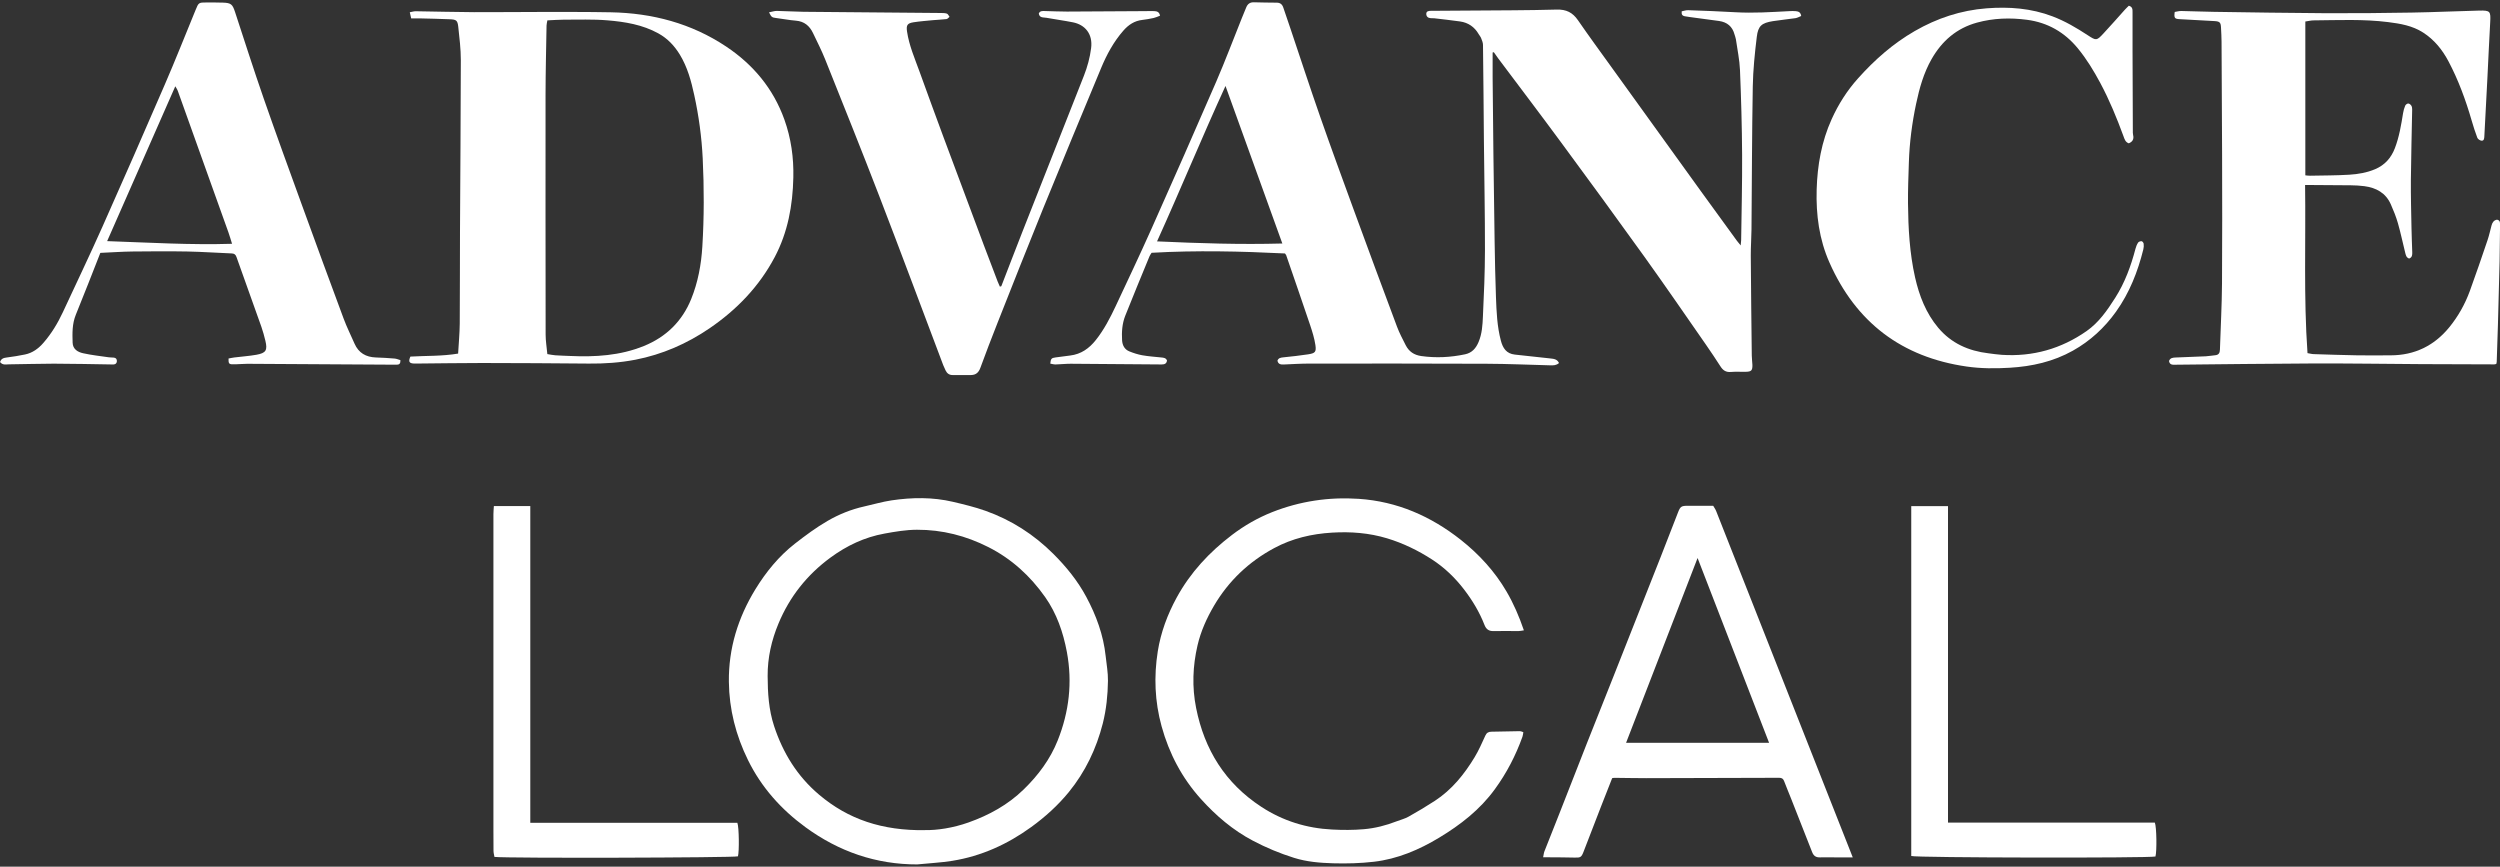
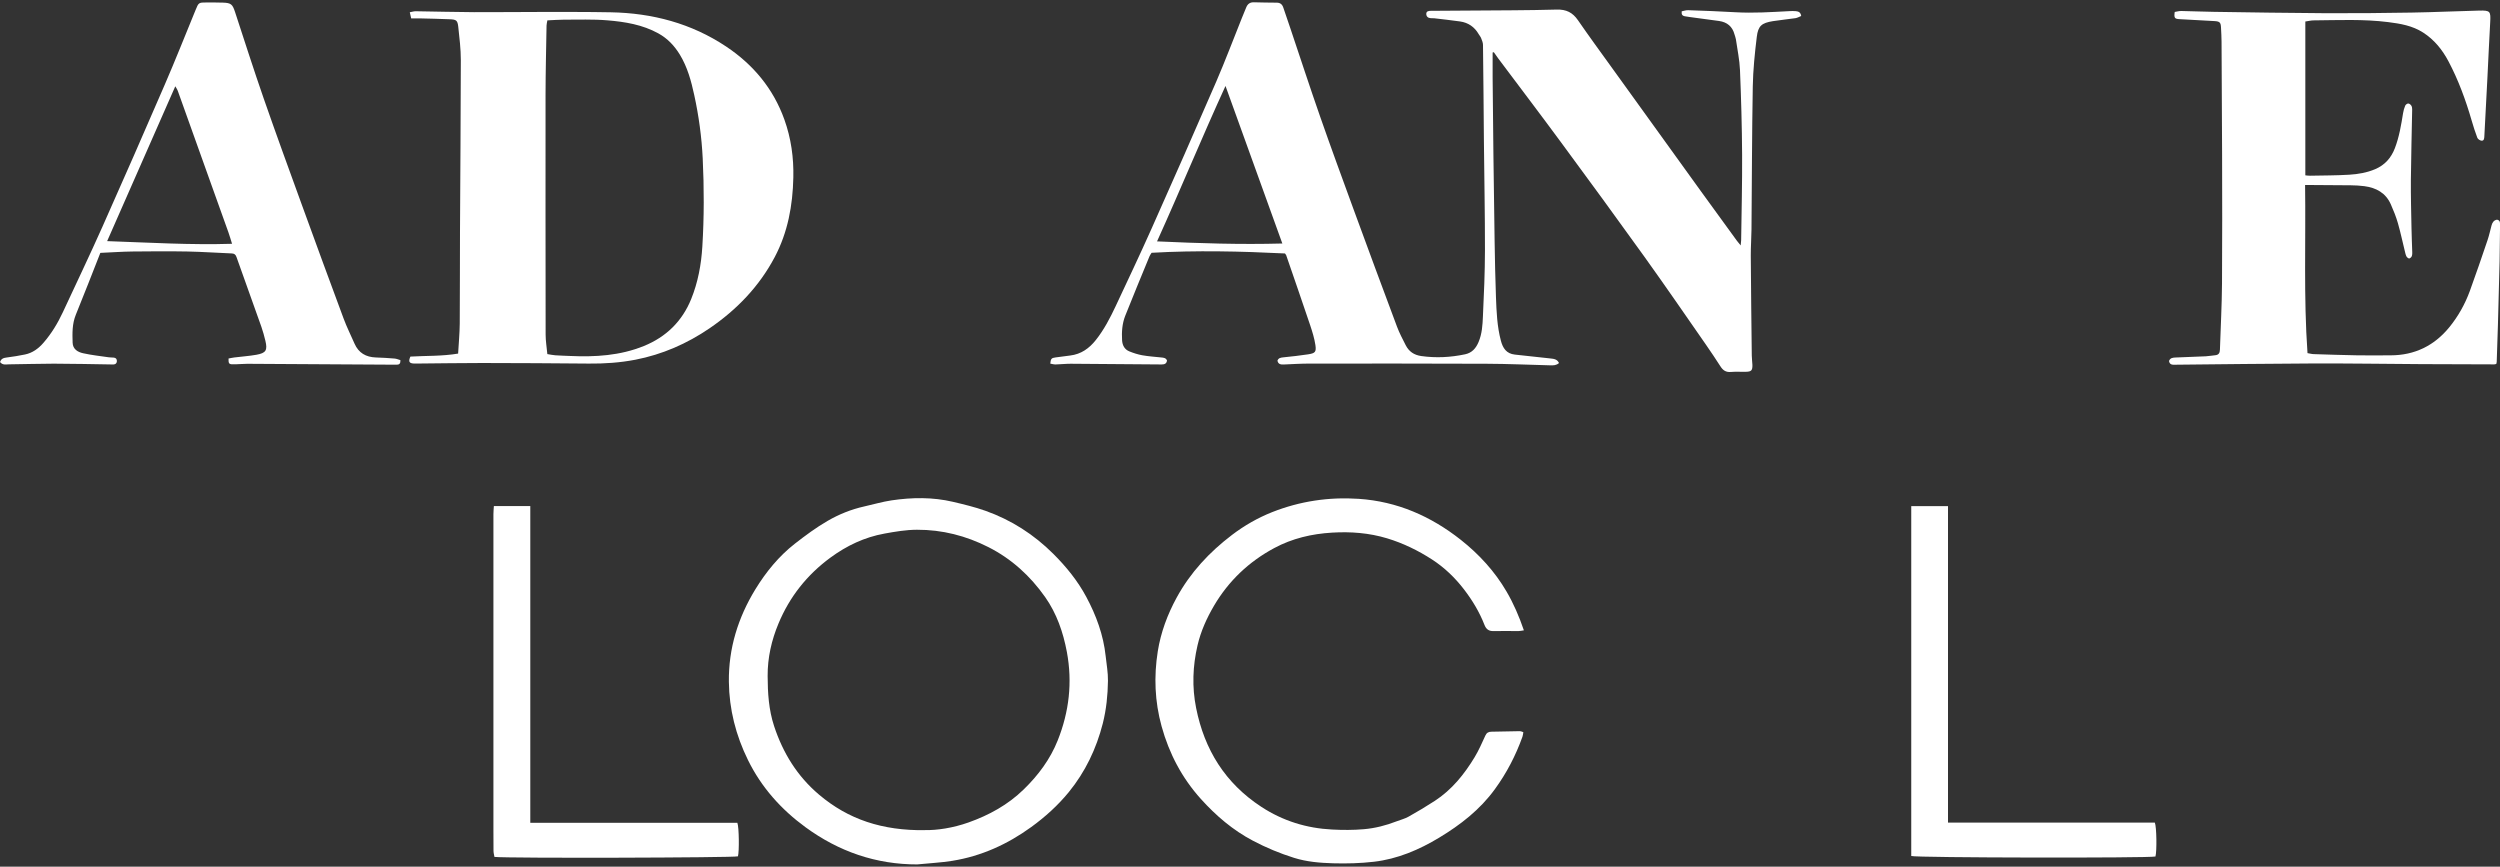
<svg xmlns="http://www.w3.org/2000/svg" id="Layer_1" data-name="Layer 1" viewBox="0 0 600 208">
  <rect x="0" y="0" width="600" height="208" fill="#333333" stroke="none" />
  <defs>
    <style>
      .cls-1 {
        fill: #fff;
      }
    </style>
  </defs>
  <g id="g2VuTY.tif">
    <g>
      <path class="cls-1" d="m358.23,12.58c0,2.02-.02,4.04,0,6.06.05,6.18.11,12.36.19,18.54.08,6.97.17,13.94.29,20.91.07,4.4.16,8.79.32,13.19.13,3.52.27,7.04,1.18,10.48.47,1.79,1.32,3.12,3.35,3.34,2.85.3,5.7.63,8.55.93.83.09,1.63.17,2.05,1.1-.65.57-1.34.57-2.05.55-5.11-.13-10.23-.36-15.34-.38-14.15-.06-28.3-.05-42.45-.04-2.08,0-4.16.13-6.24.22-.73.03-1.33-.08-1.49-.93.26-.67.81-.72,1.42-.79,1.98-.21,3.97-.41,5.94-.72,1.68-.26,1.99-.56,1.75-2.21-.24-1.62-.74-3.22-1.26-4.78-1.89-5.61-3.83-11.21-5.76-16.81-.03-.08-.09-.14-.28-.41-10.55-.52-21.26-.78-32.02-.16-.17.28-.38.54-.5.84-1.95,4.75-3.93,9.49-5.82,14.27-.74,1.87-.88,3.88-.76,5.88.07,1.2.58,2.2,1.74,2.67.99.4,2.03.74,3.08.93,1.51.27,3.05.37,4.58.53.54.06,1.09.07,1.38.71-.08.75-.56.98-1.29.97-7.28-.07-14.56-.13-21.84-.17-1.2,0-2.41.14-3.61.17-.42.01-.85-.13-1.27-.2.1-1.16.29-1.36,1.22-1.48,1.19-.15,2.39-.33,3.58-.47,2.6-.32,4.53-1.7,6.12-3.7,1.98-2.49,3.43-5.29,4.77-8.14,2.9-6.19,5.83-12.37,8.62-18.62,5.23-11.73,10.42-23.49,15.52-35.27,2.17-5.02,4.09-10.14,6.13-15.22.35-.88.71-1.76,1.08-2.63.34-.81.91-1.22,1.83-1.19,1.83.06,3.66.07,5.49.09.82,0,1.31.41,1.56,1.17.56,1.69,1.15,3.37,1.72,5.06,2.37,7.03,4.66,14.08,7.11,21.08,2.61,7.47,5.33,14.9,8.05,22.33,3.43,9.38,6.9,18.74,10.4,28.09.58,1.55,1.36,3.03,2.11,4.5.77,1.49,1.97,2.33,3.71,2.58,3.55.5,7.05.32,10.54-.42,1.64-.35,2.59-1.43,3.23-2.95.83-1.97.95-4.04,1.04-6.1.25-5.3.48-10.61.49-15.91.01-8.71-.17-17.42-.25-26.14-.07-7.72-.12-15.43-.22-23.15,0-.55-.25-1.1-.45-1.63-.13-.34-.4-.63-.58-.95-1-1.73-2.5-2.77-4.47-3.05-2.05-.3-4.12-.51-6.18-.76-.29-.03-.58-.02-.87-.03-.64-.03-1.05-.39-1.06-1-.02-.68.56-.75,1.07-.76,3.04-.03,6.08-.03,9.11-.06,7.03-.06,14.07-.04,21.1-.24,2.32-.07,3.84.7,5.12,2.55,2.59,3.76,5.29,7.45,7.96,11.15,7.18,9.97,14.37,19.94,21.56,29.91,2.87,3.97,5.76,7.93,8.64,11.89.23.32.5.62.9,1.11.05-.57.1-.92.11-1.27.09-6.84.27-13.69.23-20.53-.04-6.76-.23-13.52-.51-20.28-.1-2.47-.63-4.93-.98-7.39-.06-.41-.23-.79-.34-1.19-.5-1.9-1.78-2.93-3.69-3.21-2.34-.33-4.69-.64-7.04-.95-.41-.06-.82-.11-1.23-.19-.51-.1-.81-.39-.71-1.18.48-.09,1.03-.29,1.56-.27,3.78.13,7.57.27,11.35.49,4.29.25,8.56-.04,12.84-.26.54-.03,1.09-.06,1.62,0,.58.06,1.17.19,1.31,1.16-.43.17-.89.44-1.37.52-1.81.27-3.63.43-5.44.72-2.68.44-3.53,1.12-3.85,3.78-.48,3.95-.89,7.92-.96,11.89-.2,11.45-.21,22.9-.31,34.35-.02,2.07-.18,4.15-.17,6.22.05,8.01.15,16.01.24,24.02,0,.74.13,1.49.15,2.23.03,1.34-.25,1.63-1.57,1.66-1.21.03-2.42-.06-3.62.04-1.16.1-1.87-.39-2.46-1.31-1.12-1.74-2.27-3.47-3.46-5.18-4.93-7.09-9.82-14.21-14.85-21.22-6.56-9.14-13.2-18.22-19.88-27.28-5-6.79-10.1-13.5-15.15-20.24-.37-.49-.71-1.01-1.07-1.51-.1.02-.19.04-.29.07Zm-50.47,45.86c-4.52-12.54-9.02-25.02-13.64-37.81-5.69,12.42-10.79,24.85-16.43,37.3,10.15.46,20.01.79,30.07.51Z" />
      <path class="cls-1" d="m98.68,4.39c-.13-.55-.21-.93-.33-1.45.56-.1,1-.25,1.43-.24,4.66.06,9.32.2,13.98.22,5.16.03,10.32-.06,15.47-.05,5.78,0,11.57-.03,17.35.08,9.98.18,19.34,2.65,27.7,8.22,6.5,4.34,11.31,10.1,13.97,17.52,1.61,4.5,2.26,9.14,2.15,13.93-.15,6.69-1.31,13.1-4.46,19.07-3.73,7.06-9.11,12.64-15.66,17.11-5.41,3.69-11.34,6.28-17.78,7.53-3.67.71-7.42.97-11.17.93-8.53-.08-17.06-.13-25.6-.14-5.2,0-10.4.09-15.61.13-.25,0-.5.01-.75,0-1.17-.05-1.4-.45-.88-1.67,3.76-.22,7.58-.07,11.46-.72.14-2.49.37-4.84.39-7.19.06-7.34.02-14.69.06-22.03.06-13.73.19-27.47.2-41.2,0-2.68-.33-5.38-.62-8.05-.17-1.51-.49-1.71-2.03-1.77-2.41-.1-4.82-.15-7.24-.21-.62-.02-1.24,0-2.03,0Zm32.67,80.59c.72.11,1.31.25,1.92.29,1.16.08,2.33.11,3.49.16,6.07.28,12.06-.07,17.77-2.39,5.35-2.17,9.19-5.94,11.35-11.26,1.63-4.02,2.42-8.29,2.68-12.6.43-7.04.43-14.09.09-21.14-.25-5.15-.94-10.23-2.04-15.26-.73-3.37-1.63-6.68-3.45-9.67-1.3-2.13-2.95-3.88-5.16-5.1-3.8-2.1-8-2.78-12.22-3.13-3.47-.29-6.98-.15-10.47-.16-1.28,0-2.56.11-3.94.17-.08.46-.19.85-.2,1.25-.09,5.52-.23,11.03-.24,16.55-.02,19.2,0,38.41.02,57.61,0,1.52.26,3.04.41,4.67Z" />
      <path class="cls-1" d="m553.28,5.17v36.91c.31.03.7.09,1.09.09,3.16-.06,6.33-.05,9.48-.24,2.11-.13,4.2-.49,6.19-1.33,2.32-.99,3.83-2.7,4.72-5.01,1.05-2.73,1.52-5.59,1.98-8.45.1-.61.27-1.22.51-1.78.11-.25.48-.52.72-.52.26,0,.6.27.75.52.16.26.21.63.2.94-.1,5.64-.26,11.28-.31,16.92-.03,3.86.08,7.71.15,11.57.03,1.91.12,3.81.18,5.72.02.64,0,1.26-.75,1.54-.72-.24-.81-.9-.96-1.48-.58-2.33-1.07-4.69-1.73-7-.44-1.54-1.05-3.05-1.7-4.52-1.21-2.74-3.51-4-6.36-4.37-1.07-.14-2.15-.2-3.23-.21-3.33-.04-6.66-.05-9.99-.07-.28,0-.56,0-1,0,.19,13.48-.37,26.86.58,40.35.55.09,1.02.23,1.5.24,3.49.11,6.98.23,10.48.29,2.66.05,5.33,0,7.99,0,5.74-.01,10.42-2.31,14.02-6.69,2.14-2.61,3.8-5.56,4.96-8.73,1.48-4.04,2.86-8.12,4.25-12.2.4-1.17.65-2.4.98-3.6.19-.68.54-1.21,1.3-1.34.82.16.74.82.73,1.38-.02,2.86-.05,5.72-.11,8.59-.12,5.1-.26,10.2-.4,15.3-.08,2.94-.19,5.89-.29,8.83,0,.16-.06.32-.1.52-.17.04-.32.11-.48.11-5.83-.02-11.65-.03-17.48-.06-8.66-.05-17.31-.19-25.97-.16-10.99.04-21.97.2-32.96.3-.68,0-1.48.15-1.66-.88.28-.78.93-.82,1.62-.85,2.41-.09,4.82-.17,7.23-.29.75-.04,1.48-.19,2.23-.25.83-.07,1.12-.55,1.14-1.33.17-5.31.46-10.61.5-15.92.08-10.33.04-20.66.02-31-.02-9-.08-18.01-.13-27.01,0-1.12-.08-2.24-.13-3.36-.06-1.25-.28-1.5-1.57-1.58-2.78-.17-5.56-.32-8.34-.46-1.21-.06-1.4-.26-1.2-1.73.49-.08,1.04-.24,1.59-.23,2.58.04,5.15.17,7.73.2,8.95.13,17.89.28,26.84.33,6.91.03,13.82-.03,20.73-.15,5.41-.09,10.81-.35,16.22-.48,2.62-.06,2.75.18,2.61,2.75-.25,4.39-.44,8.78-.66,13.17-.24,4.76-.5,9.53-.75,14.29-.02.48-.08,1.04-.65,1.02-.36-.02-.9-.37-1.03-.7-.52-1.35-.95-2.73-1.36-4.13-1.42-4.91-3.17-9.69-5.56-14.21-1.47-2.78-3.41-5.2-6.11-6.93-2.57-1.65-5.46-2.13-8.41-2.5-5.93-.74-11.88-.46-17.83-.41-.61,0-1.22.16-2,.27Z" />
      <path class="cls-1" d="m220.24,207.46c-9.99.03-18.93-3.09-26.91-8.92-5.85-4.27-10.59-9.57-13.81-16.12-2.92-5.93-4.52-12.2-4.59-18.81-.09-8.01,2.2-15.37,6.36-22.18,2.56-4.17,5.63-7.94,9.5-10.96,2.52-1.96,5.1-3.88,7.86-5.47,2.71-1.57,5.66-2.76,8.76-3.45,2.18-.48,4.34-1.13,6.55-1.46,4.93-.73,9.87-.8,14.76.35,2.62.62,5.25,1.25,7.78,2.15,6.2,2.2,11.63,5.68,16.29,10.33,3.1,3.09,5.85,6.47,7.92,10.34,2.39,4.46,4.11,9.14,4.65,14.21.21,1.98.58,3.96.55,5.94-.05,3.44-.39,6.85-1.24,10.22-1.55,6.09-4.21,11.63-8.16,16.48-2.6,3.18-5.67,5.96-9.01,8.38-5.69,4.13-11.97,6.99-18.95,8.11-2.74.44-5.54.57-8.31.85Zm1.8-8.24c2.84.06,6.66-.5,10.4-1.83,4.96-1.77,9.45-4.23,13.24-7.92,3.5-3.4,6.36-7.23,8.17-11.77,2.74-6.86,3.56-13.93,2.2-21.22-.89-4.74-2.43-9.22-5.22-13.19-3.57-5.06-8.03-9.15-13.61-11.98-5.39-2.73-11.09-4.19-17.15-4.17-2.63.01-5.21.45-7.79.92-4.81.87-9.07,2.9-12.98,5.77-5.62,4.13-9.8,9.4-12.47,15.83-1.67,4.01-2.62,8.18-2.6,12.57.02,4.09.26,8.12,1.55,12.03,2.12,6.44,5.55,12.02,10.77,16.44,7.03,5.96,15.2,8.68,25.49,8.54Z" />
-       <path class="cls-1" d="m184.57,2.96c.73-.14,1.31-.35,1.89-.34,2.12.03,4.24.19,6.36.21,10.99.11,21.97.19,32.96.29.5,0,1.02,0,1.47.15.27.09.43.5.64.77-.24.19-.47.51-.73.54-1.07.13-2.16.16-3.23.26-1.57.15-3.15.27-4.7.51-1.51.24-1.76.73-1.54,2.23.5,3.36,1.85,6.44,2.99,9.59,1.89,5.22,3.79,10.44,5.72,15.64,3.23,8.7,6.48,17.39,9.74,26.08,1.09,2.91,2.2,5.81,3.31,8.71.16.41.35.8.52,1.19.21-.06.34-.07.35-.11,1.68-4.32,3.32-8.65,5.02-12.96,4.93-12.53,9.89-25.04,14.81-37.57.83-2.12,1.43-4.31,1.72-6.6.44-3.43-1.49-5.62-4.36-6.19-2.11-.42-4.25-.7-6.37-1.09-.7-.13-1.68.09-1.83-1.04.31-.65.89-.59,1.41-.58,1.79.03,3.58.14,5.37.13,6.32-.02,12.65-.07,18.97-.11.67,0,1.33-.05,2,0,.58.04,1.17.15,1.35,1.1-.51.19-1.01.43-1.54.55-.89.2-1.8.35-2.7.46-1.89.21-3.32,1.16-4.55,2.56-2.33,2.66-3.99,5.72-5.33,8.94-4.7,11.28-9.38,22.57-13.99,33.89-3.7,9.09-7.29,18.23-10.91,27.36-1.42,3.58-2.79,7.18-4.12,10.8-.4,1.08-1.07,1.66-2.19,1.68-1.49.03-2.99.01-4.48,0-.79,0-1.33-.41-1.66-1.11-.19-.41-.39-.82-.56-1.25-5.11-13.52-10.15-27.07-15.35-40.57-4.23-10.98-8.62-21.9-12.99-32.83-.86-2.15-1.92-4.22-2.92-6.32-.82-1.72-2.1-2.81-4.12-2.97-1.57-.12-3.12-.44-4.69-.63-1.03-.13-1.17-.19-1.74-1.37Z" />
      <path class="cls-1" d="m0,86.92c.29-.92.94-1.03,1.68-1.13,1.44-.18,2.87-.42,4.3-.71,1.83-.37,3.25-1.43,4.45-2.81,1.92-2.21,3.42-4.69,4.65-7.33,3.18-6.84,6.44-13.65,9.51-20.54,5.06-11.35,10.05-22.74,14.98-34.15,2.55-5.89,4.91-11.87,7.35-17.81.75-1.84.74-1.85,2.72-1.85,1.29,0,2.58,0,3.87.04,1.94.06,2.29.39,2.9,2.25,2.27,6.93,4.49,13.88,6.88,20.76,2.98,8.57,6.09,17.09,9.19,25.62,3.29,9.07,6.62,18.13,9.98,27.18.76,2.05,1.75,4.03,2.63,6.04.98,2.22,2.73,3.23,5.12,3.31,1.5.05,2.99.13,4.49.26.49.04.97.26,1.4.38.04.8-.25,1.08-.8,1.09-.37.01-.75,0-1.12,0-11.61-.07-23.22-.15-34.83-.21-1.16,0-2.33.14-3.49.12-.92,0-1.04-.22-1.01-1.39.44-.08.91-.19,1.38-.25,1.77-.22,3.56-.34,5.32-.65,2.29-.41,2.69-1.09,2.14-3.37-.27-1.13-.58-2.25-.96-3.34-1.98-5.58-3.99-11.15-5.97-16.74-.21-.61-.53-.85-1.17-.87-3.53-.14-7.06-.39-10.59-.46-4.41-.08-8.82-.05-13.24,0-2.49.03-4.97.21-7.68.33-1.94,4.92-3.86,9.9-5.88,14.84-.9,2.2-.84,4.45-.77,6.72.05,1.57,1.25,2.25,2.53,2.53,2.02.45,4.09.67,6.15.97.41.06.83.03,1.24.08.5.06.72.39.7.86-.03.48-.3.75-.8.78-.12,0-.25,0-.37,0-4.66-.07-9.32-.18-13.97-.19-3.58,0-7.15.13-10.73.16-.7,0-1.51.26-2.14-.52Zm25.71-29.05c10.13.35,20.02.95,29.98.64-.3-.95-.55-1.86-.87-2.75-1.48-4.17-2.99-8.34-4.48-12.51-2.55-7.13-5.09-14.27-7.65-21.39-.15-.43-.43-.81-.62-1.15-5.45,12.37-10.85,24.64-16.36,37.17Z" />
-       <path class="cls-1" d="m510.92,1.37c.93.28.89.92.89,1.55,0,3.07-.02,6.14,0,9.21.02,6.39.04,12.78.07,19.17,0,.37-.02.76.07,1.12.23.97-.13,1.6-1.04,1.98-.82-.28-1.03-1.02-1.28-1.72-1.6-4.36-3.36-8.65-5.56-12.76-1.57-2.93-3.29-5.76-5.41-8.34-3.18-3.86-7.24-6.18-12.19-6.83-4.02-.53-8.04-.41-12,.68-4.9,1.35-8.39,4.4-10.87,8.72-1.92,3.35-2.94,7.02-3.73,10.76-.98,4.63-1.59,9.31-1.74,14.05-.1,3.28-.24,6.55-.21,9.83.06,5.98.38,11.94,1.7,17.79,1,4.41,2.61,8.58,5.56,12.09,3.13,3.72,7.26,5.55,12.02,6.12,1.07.13,2.14.3,3.22.37,7.46.49,14.27-1.45,20.36-5.7,2.94-2.05,4.97-4.99,6.87-7.98,2.32-3.64,3.78-7.64,4.87-11.79.13-.51.34-1.03.63-1.47.14-.21.56-.36.83-.33.2.02.47.37.5.61.06.44.03.91-.08,1.35-1.33,5.36-3.33,10.44-6.55,14.95-2.75,3.85-6.2,7.04-10.37,9.37-4.7,2.63-9.79,3.77-15.14,4.09-3.47.21-6.91.2-10.33-.29-15.6-2.24-26.58-10.6-32.94-24.96-2.47-5.57-3.24-11.45-3.07-17.49.17-5.86,1.17-11.55,3.6-16.92,1.61-3.57,3.7-6.86,6.33-9.79,3.98-4.45,8.42-8.37,13.63-11.37,5.34-3.07,11.02-4.96,17.2-5.44,5.43-.42,10.72-.02,15.83,1.92,3.01,1.14,5.76,2.76,8.45,4.52,2.08,1.36,2.15,1.36,3.84-.46,1.73-1.85,3.39-3.76,5.08-5.64.32-.36.68-.68.98-.98Z" />
      <path class="cls-1" d="m365.69,151.29c-.57.08-.92.17-1.27.17-2,0-4-.05-5.99,0-1.15.03-1.77-.49-2.16-1.49-1.2-3.08-2.89-5.88-4.89-8.49-2.16-2.81-4.68-5.25-7.69-7.2-3.37-2.18-6.93-3.91-10.78-5.08-4.32-1.3-8.71-1.64-13.2-1.37-4.89.29-9.55,1.38-13.86,3.69-6.11,3.27-10.97,7.88-14.49,13.86-1.75,2.98-3.17,6.13-3.95,9.49-1.16,4.98-1.35,10.01-.34,15.05,2,10.02,6.98,18.05,15.65,23.72,5.18,3.39,10.86,5.14,17,5.45,2.53.13,5.08.14,7.6-.08,2.69-.23,5.32-.9,7.86-1.89.97-.38,2-.62,2.89-1.13,2.13-1.19,4.23-2.45,6.28-3.78,4.09-2.66,7.07-6.37,9.56-10.48,1-1.65,1.77-3.44,2.58-5.2.31-.67.75-.91,1.45-.92,2.29-.03,4.57-.1,6.86-.13.22,0,.45.13.8.24-.07.4-.09.77-.21,1.1-1.62,4.51-3.78,8.69-6.63,12.6-3.58,4.92-8.24,8.53-13.34,11.61-4.83,2.92-10.01,5.13-15.67,5.79-3.25.38-6.56.46-9.83.37-3.15-.09-6.3-.35-9.36-1.31-3.42-1.07-6.69-2.44-9.86-4.11-4.83-2.54-8.88-6.02-12.48-10.01-4.54-5.04-7.63-10.89-9.44-17.46-1.64-5.95-1.87-11.96-.91-18,.72-4.52,2.31-8.79,4.51-12.84,3.3-6.06,7.88-10.96,13.33-15.1,2.95-2.24,6.16-4.08,9.61-5.45,6.67-2.63,13.6-3.67,20.77-3.19,9.24.62,17.33,4.18,24.49,9.83,4.38,3.46,8.17,7.58,11,12.44,1.67,2.86,2.99,5.9,4.15,9.29Z" />
-       <path class="cls-1" d="m444.66,205.77c-1.67,0-2.96,0-4.24,0-1.21,0-2.42-.04-3.62,0-.97.04-1.54-.37-1.89-1.27-1.67-4.29-3.36-8.57-5.05-12.84-.55-1.39-1.13-2.76-1.66-4.16-.22-.59-.53-.83-1.19-.83-10.65.05-21.31.08-31.96.09-2.54,0-5.08-.06-7.61-.08-.16,0-.32.05-.52.08-.9,2.28-1.8,4.54-2.68,6.82-1.41,3.63-2.8,7.27-4.21,10.9-.5,1.28-.74,1.38-2.14,1.34-2.04-.06-4.08-.05-6.12-.07-.4,0-.81,0-1.42,0,.13-.59.16-1.03.31-1.42,1.18-3.01,2.39-6.01,3.57-9.02,2.21-5.63,4.4-11.27,6.62-16.9,2.16-5.48,4.35-10.94,6.52-16.41,3.72-9.4,7.44-18.81,11.15-28.22,1.43-3.62,2.82-7.26,4.24-10.89.51-1.31.8-1.5,2.23-1.5,2.04,0,4.07,0,6.18,0,.25.44.55.84.72,1.29,10.88,27.58,21.76,55.17,32.76,83.06Zm-20.08-27.5c-5.78-14.94-11.49-29.7-17.16-44.35-5.7,14.73-11.43,29.53-17.16,44.35h34.33Z" />
      <path class="cls-1" d="m458.71,121.47h8.81v75.95h49.64c.44,1.03.5,6.96.15,8.14-1.29.4-57.61.31-58.61-.12v-83.96Z" />
      <path class="cls-1" d="m176.97,197.48c.41,1.08.46,6.9.14,8.04-1,.34-55.31.49-58.44.14-.08-.44-.22-.94-.23-1.44-.03-1.74-.02-3.49-.02-5.23,0-25.19,0-50.37,0-75.56,0-.65.07-1.29.11-1.97h8.74v76.02h49.69Z" />
    </g>
  </g>
</svg>